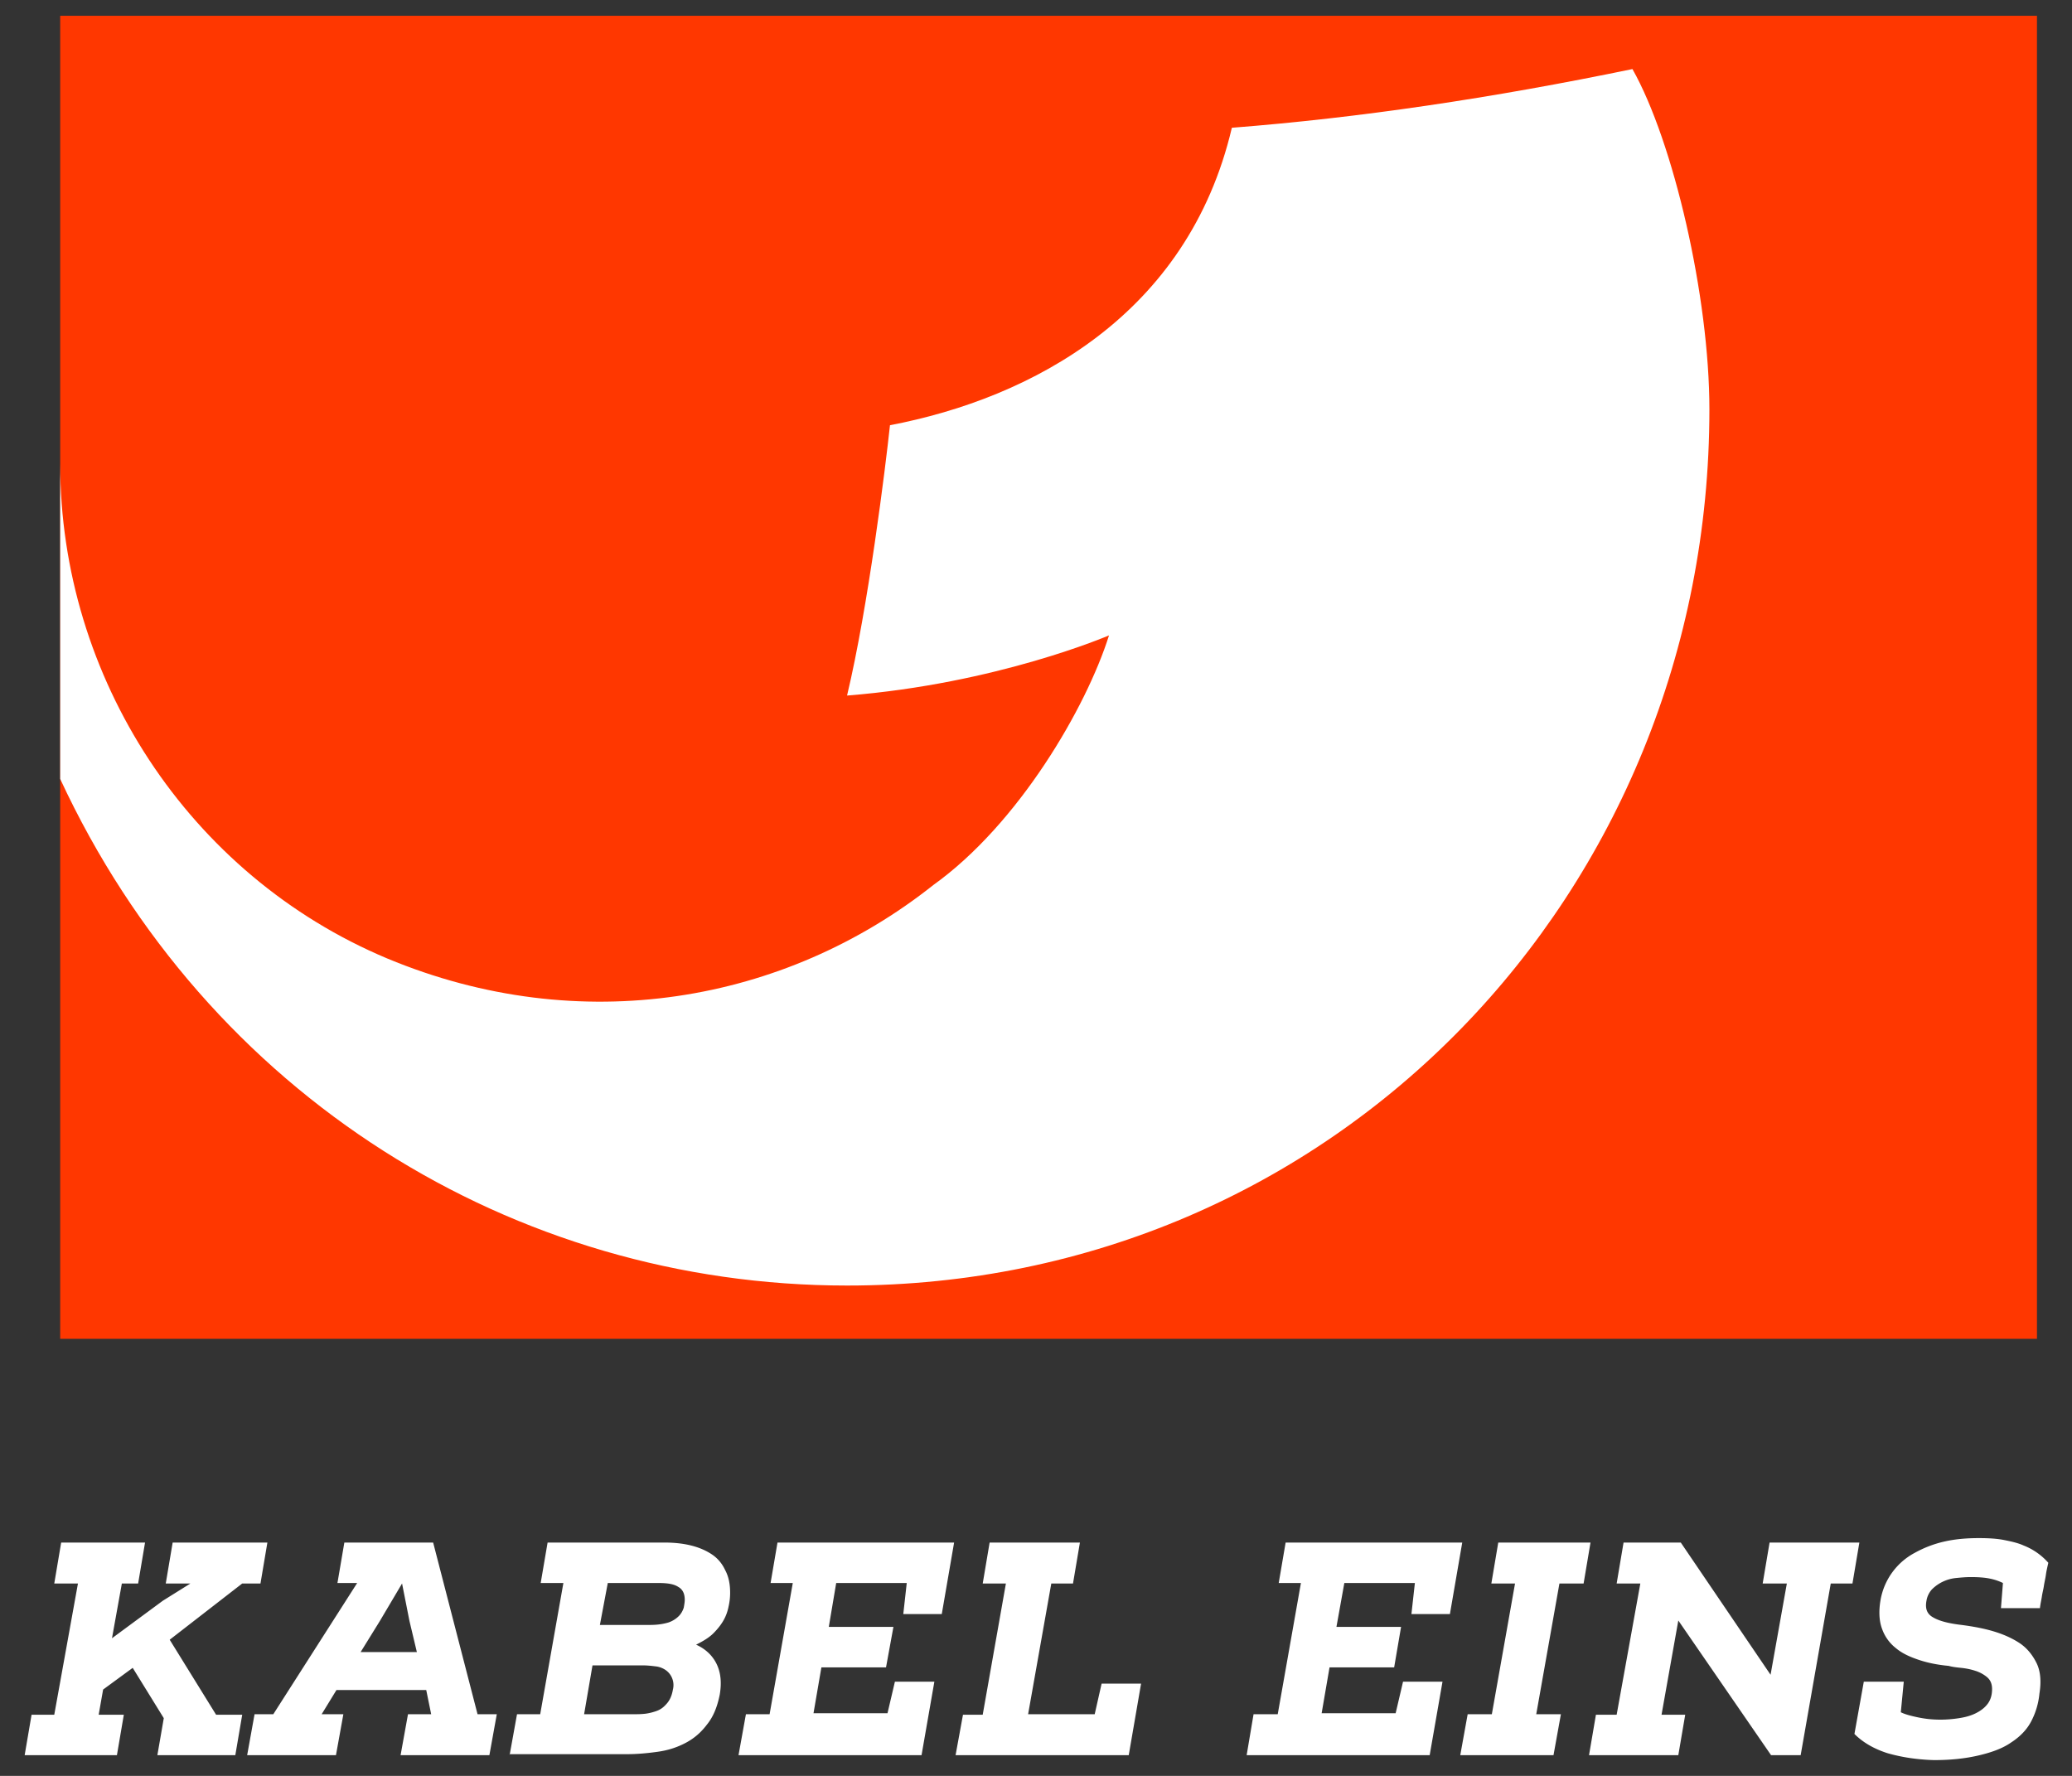
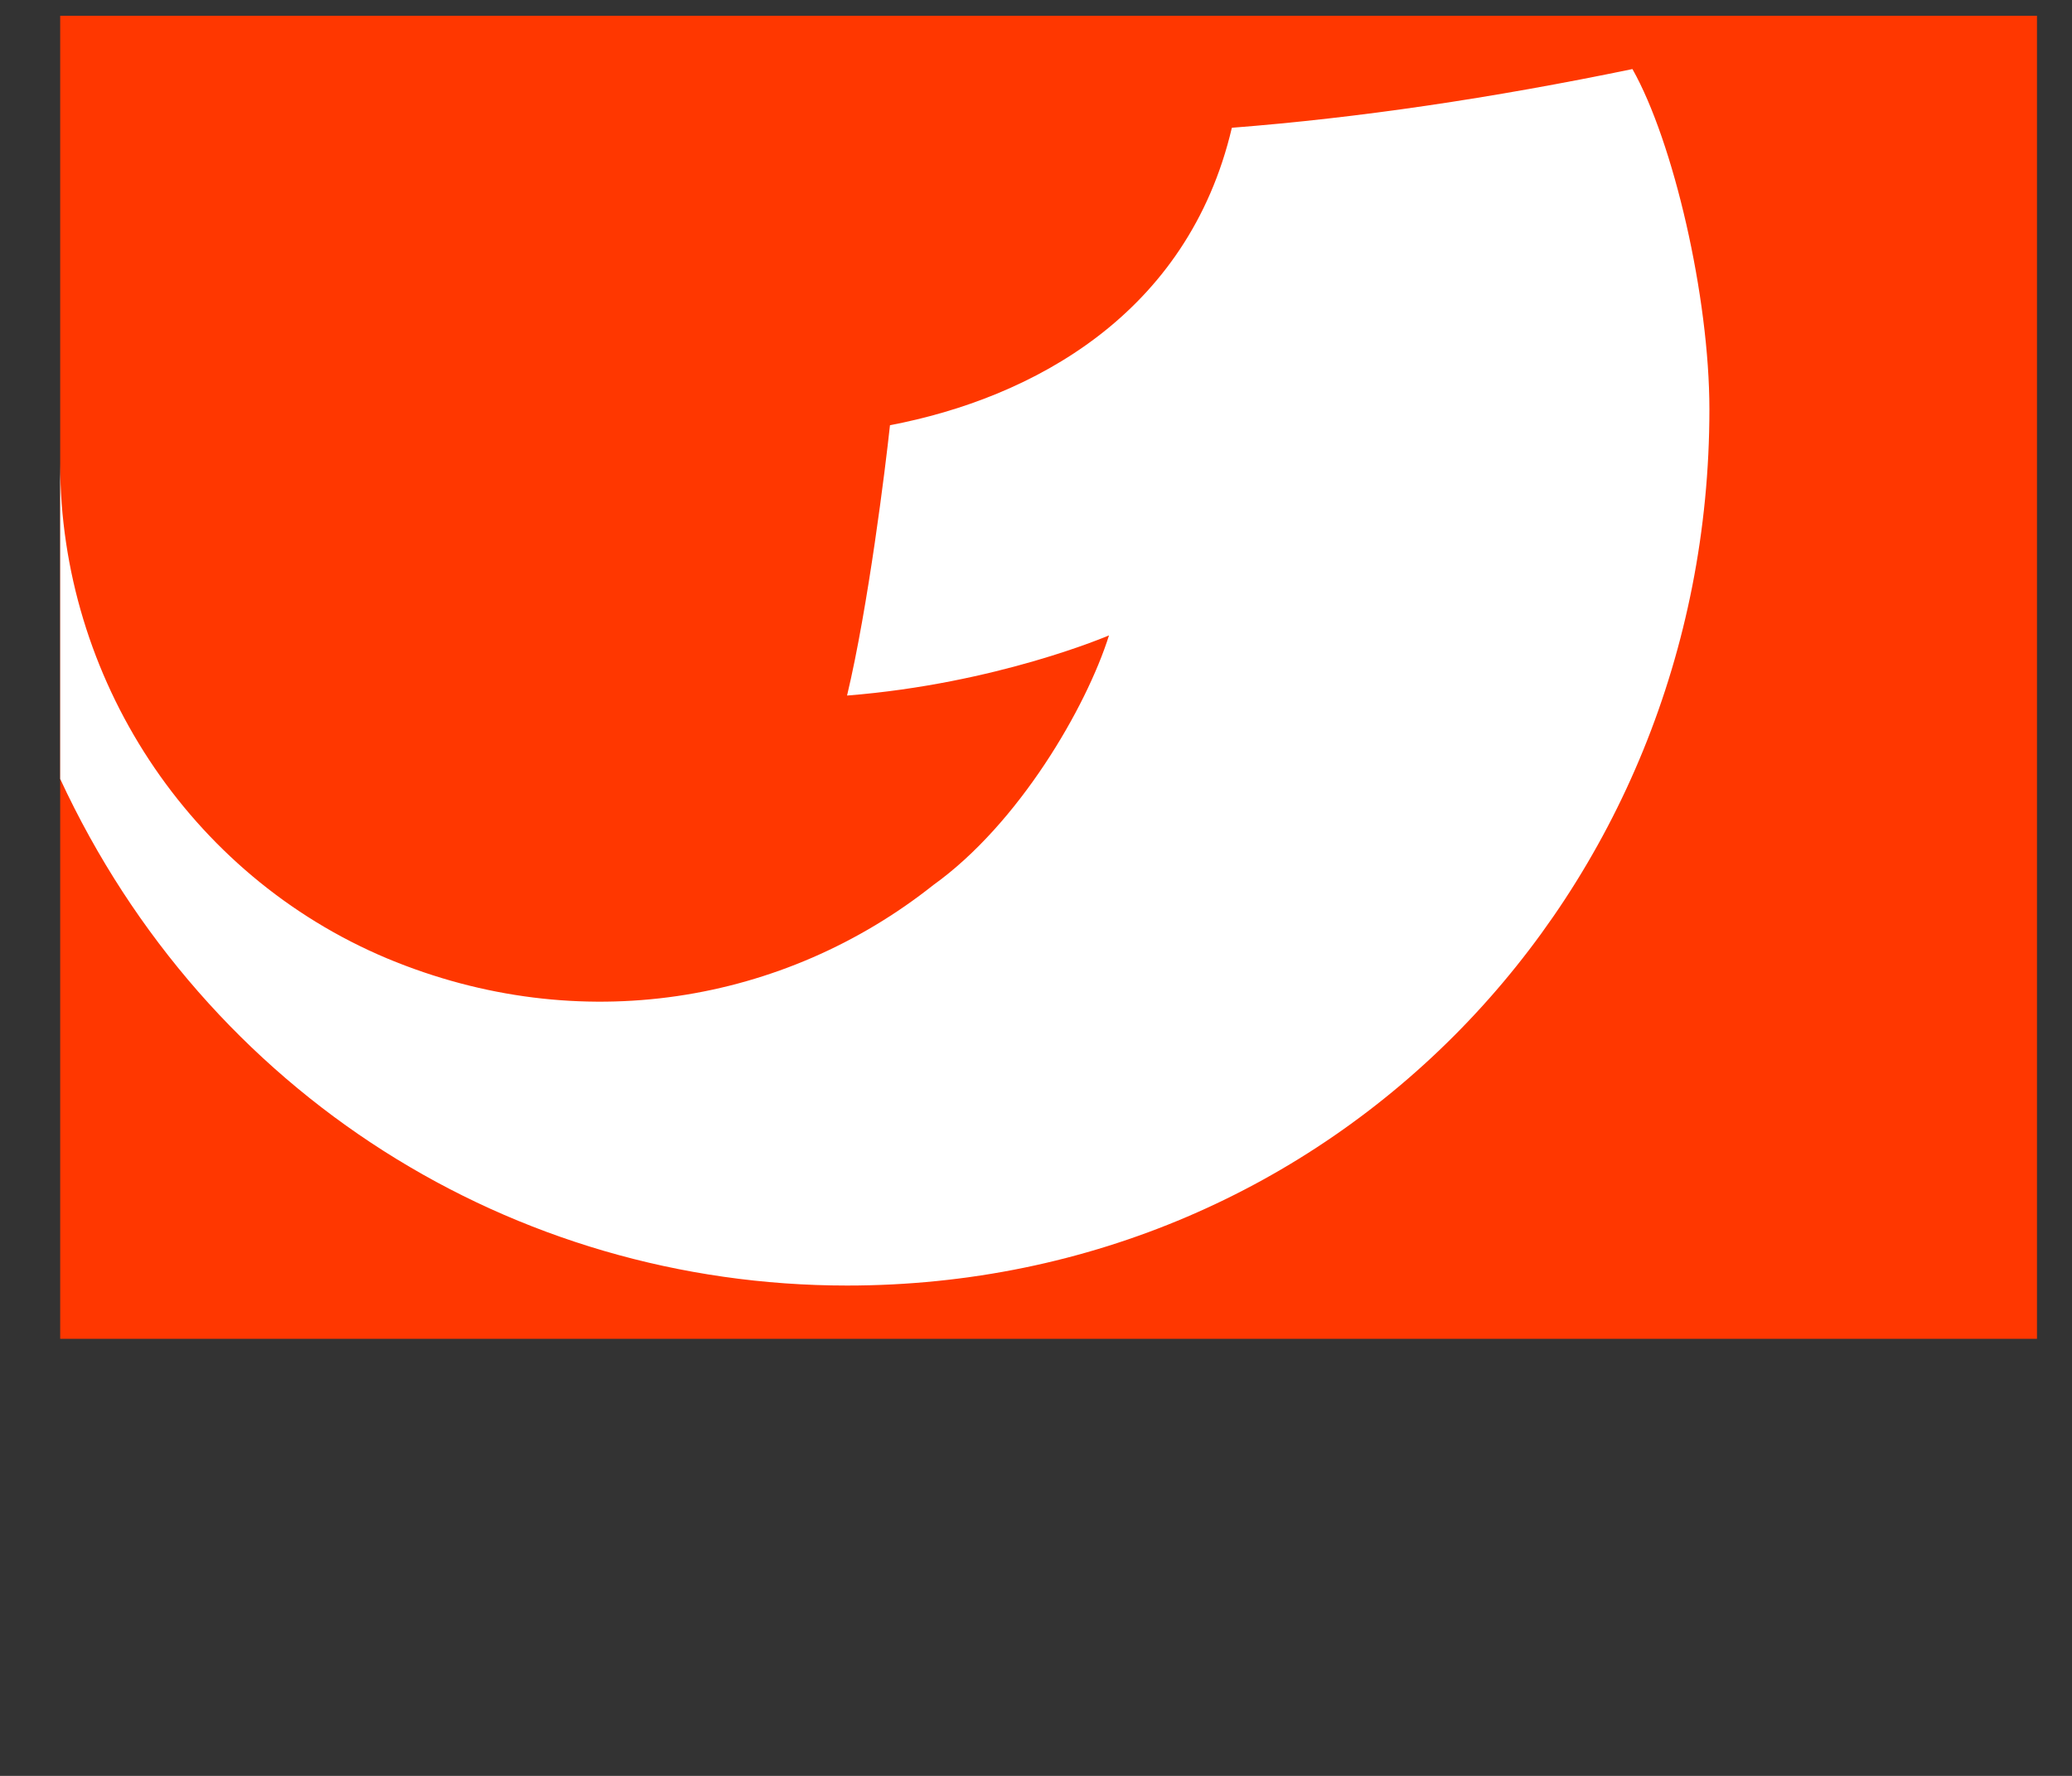
<svg xmlns="http://www.w3.org/2000/svg" viewBox="0 0 42 36">
  <rect x="0" y="0" width="42" height="36" fill="#333333" stroke="none" />
  <path fill="#FF3700" d="M41.29 27.14H1.22V.32h40.07v26.82z" />
-   <path fill="#FFF" d="M17.17 26.06c9.88 0 17.48-7.96 17.48-17.76 0-2.29-.73-5.43-1.56-6.9-2.85.59-5.55.99-8.12 1.19-.89 3.79-4.05 5.48-6.93 6.03-.09.84-.44 3.68-.87 5.48 3.04-.24 5.31-1.22 5.31-1.22-.46 1.46-1.83 3.82-3.56 5.06-3.01 2.39-7.16 3.12-11.07 1.49-4.03-1.69-6.63-5.7-6.63-10.03v6.39c2.98 6.42 9.19 10.27 15.95 10.27z" />
+   <path fill="#FFF" d="M17.17 26.06c9.88 0 17.48-7.96 17.48-17.76 0-2.29-.73-5.43-1.56-6.9-2.85.59-5.55.99-8.12 1.19-.89 3.79-4.05 5.48-6.93 6.03-.09.84-.44 3.68-.87 5.48 3.04-.24 5.31-1.22 5.31-1.22-.46 1.46-1.83 3.82-3.56 5.06-3.01 2.39-7.16 3.12-11.07 1.49-4.03-1.69-6.63-5.7-6.63-10.03v6.39c2.98 6.42 9.19 10.27 15.95 10.27" />
  <g fill="#FFF">
-     <path d="M2.27 33.21l1.03-.76.56-.35h-.5l.14-.83h1.92l-.14.83h-.37l-1.47 1.14.94 1.52h.53l-.14.82H3.19l.13-.75-.63-1.02-.6.44-.09.51h.51l-.14.82H.5l.14-.82h.46l.48-2.66H1.1l.14-.83h1.7l-.14.83h-.33zM17.99 34.73l.15-.64h.8l-.26 1.49h-3.71l.15-.83h.48l.47-2.66h-.45l.14-.82h3.58l-.25 1.45h-.78l.07-.63h-1.43l-.15.89h1.31l-.15.82h-1.31l-.16.93zM19.92 32.1l.14-.83h1.83l-.14.83h-.44l-.47 2.65h1.35l.14-.62h.8l-.25 1.45h-3.51l.15-.82h.4l.47-2.66zM28.29 34.73l.15-.64h.8l-.26 1.49h-3.71l.14-.83h.49l.47-2.66h-.45l.14-.82h3.58l-.25 1.45h-.78l.07-.63h-1.43l-.16.89h1.31l-.14.82h-1.31l-.16.93zM31.64 34.75l-.15.83H29.6l.15-.83h.49l.47-2.65h-.48l.14-.83h1.87l-.14.83h-.49l-.47 2.65zM32.21 35.58l.14-.82h.42l.48-2.66h-.48l.14-.83h1.16l1.82 2.68.33-1.85h-.49l.14-.83h1.82l-.14.83h-.44l-.61 3.48h-.6l-1.88-2.73-.34 1.91h.48l-.14.82zM7.7 32.86l-.39.63h1.14l-.15-.63-.15-.76-.45.76zm.94 1.4H6.82l-.3.49h.44l-.15.83h-1.8l.15-.83h.38l1.7-2.66h-.4l.14-.82h1.8l.9 3.48h.39l-.15.83h-1.8l.15-.83h.47l-.1-.49zM12.16 32.94h1.02c.15 0 .27-.02.37-.05.09-.03.16-.08.21-.13.05-.05.08-.11.1-.17.01-.06.02-.11.02-.16 0-.12-.04-.21-.13-.26-.09-.06-.22-.08-.41-.08h-1.02l-.16.85zm-.32 1.81h1.02c.06 0 .13 0 .22-.01.08-.01.16-.03.24-.06.08-.03.14-.08.2-.15.06-.07.1-.16.12-.28a.37.37 0 00-.02-.24.364.364 0 00-.12-.15.44.44 0 00-.21-.08c-.08-.01-.17-.02-.26-.02h-1.02l-.17.99zm-1.51.83l.15-.83h.47l.47-2.66h-.46l.14-.82h2.37c.2 0 .38.02.54.06.16.04.3.1.42.18.12.08.21.19.27.32.07.13.1.28.1.46 0 .09-.01.18-.03.27-.02.1-.05.19-.1.28-.05.09-.12.18-.21.27-.09.09-.21.16-.35.23.2.09.34.23.42.4.08.17.1.37.06.61-.05.25-.13.45-.26.61-.12.16-.26.28-.43.37-.17.09-.35.15-.56.18-.21.03-.42.05-.64.05h-2.37zM39.2 35.68c-.35-.01-.66-.06-.94-.14-.28-.09-.5-.22-.67-.39l.19-1.06h.81l-.06.62c.08.04.19.07.33.1s.29.05.47.05c.13 0 .25-.01.38-.03s.24-.05.34-.1c.1-.05.18-.11.24-.19s.09-.18.09-.3c0-.1-.03-.18-.1-.24a.698.698 0 00-.24-.13c-.09-.03-.19-.05-.29-.06-.1-.01-.18-.02-.25-.04-.22-.02-.42-.06-.6-.12s-.34-.13-.47-.24a.854.854 0 01-.28-.39c-.06-.16-.07-.36-.03-.59a1.344 1.344 0 01.69-.95c.18-.1.38-.18.6-.23.22-.05.45-.07.7-.07.2 0 .37.01.52.04.15.03.28.06.39.11a1.302 1.302 0 01.5.35c-.02.09-.04.17-.05.25-.01.07-.03.15-.04.22-.01.07-.03.14-.04.21-.01.07-.03.15-.04.24h-.79l.04-.51a1.07 1.07 0 00-.27-.09c-.1-.02-.22-.03-.38-.03-.11 0-.21.01-.31.02a.8.8 0 00-.48.23.45.45 0 00-.11.23c-.03.16.01.27.14.34.12.07.31.12.57.15.23.03.45.07.65.13s.38.14.53.24c.15.1.26.24.34.4.08.16.1.37.06.62-.02.21-.08.4-.17.57-.09.17-.23.31-.4.42-.17.12-.39.2-.64.26-.29.07-.59.1-.93.1" />
-   </g>
+     </g>
</svg>